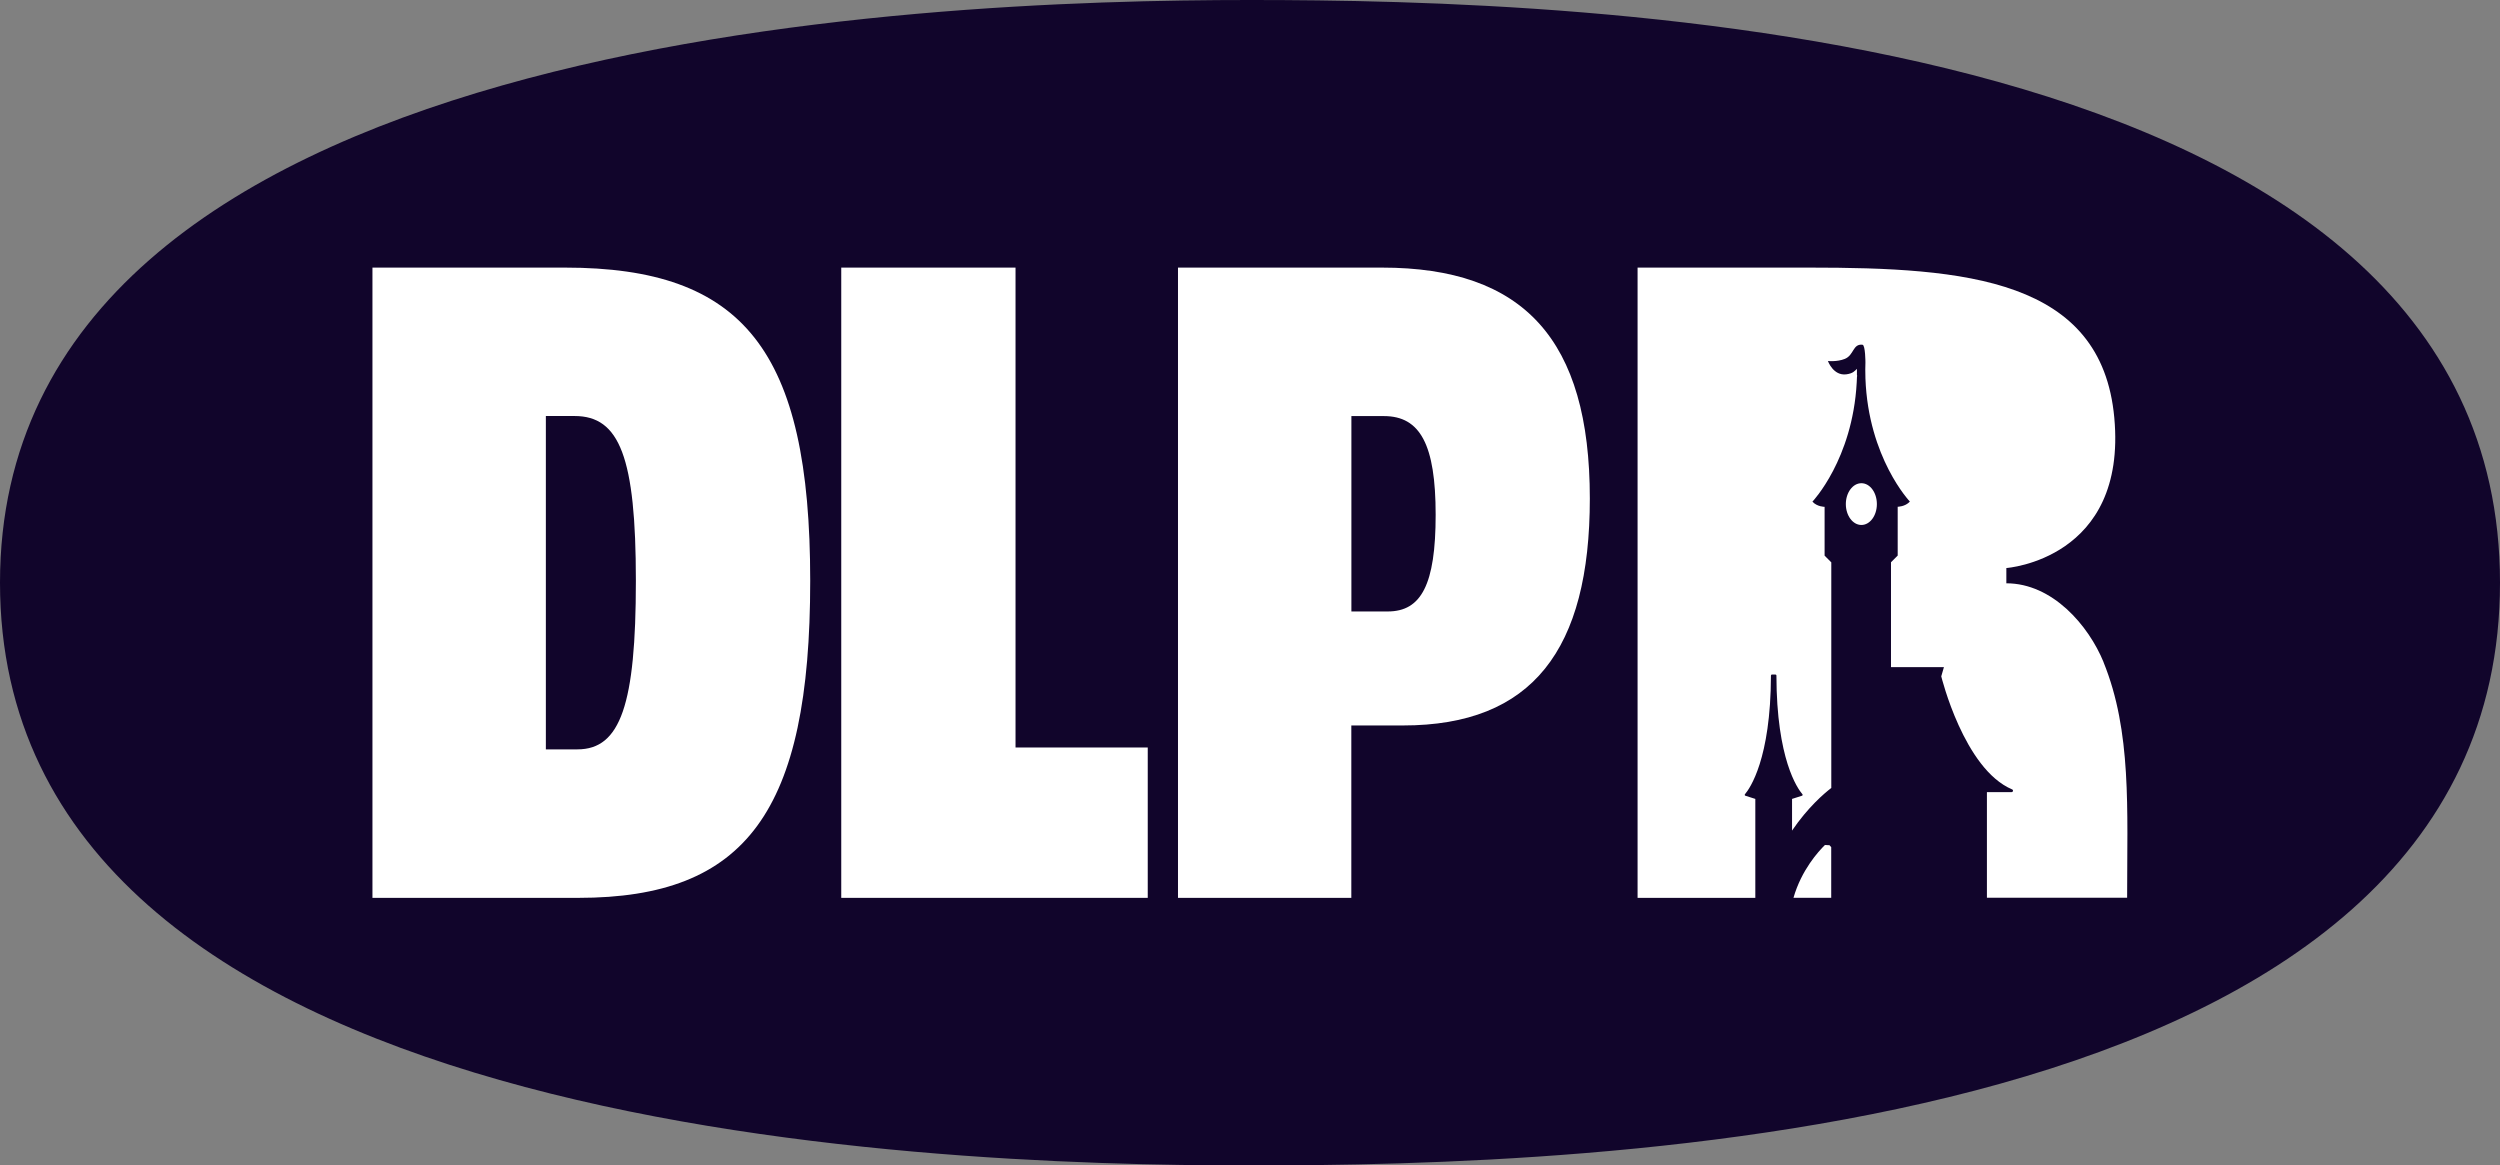
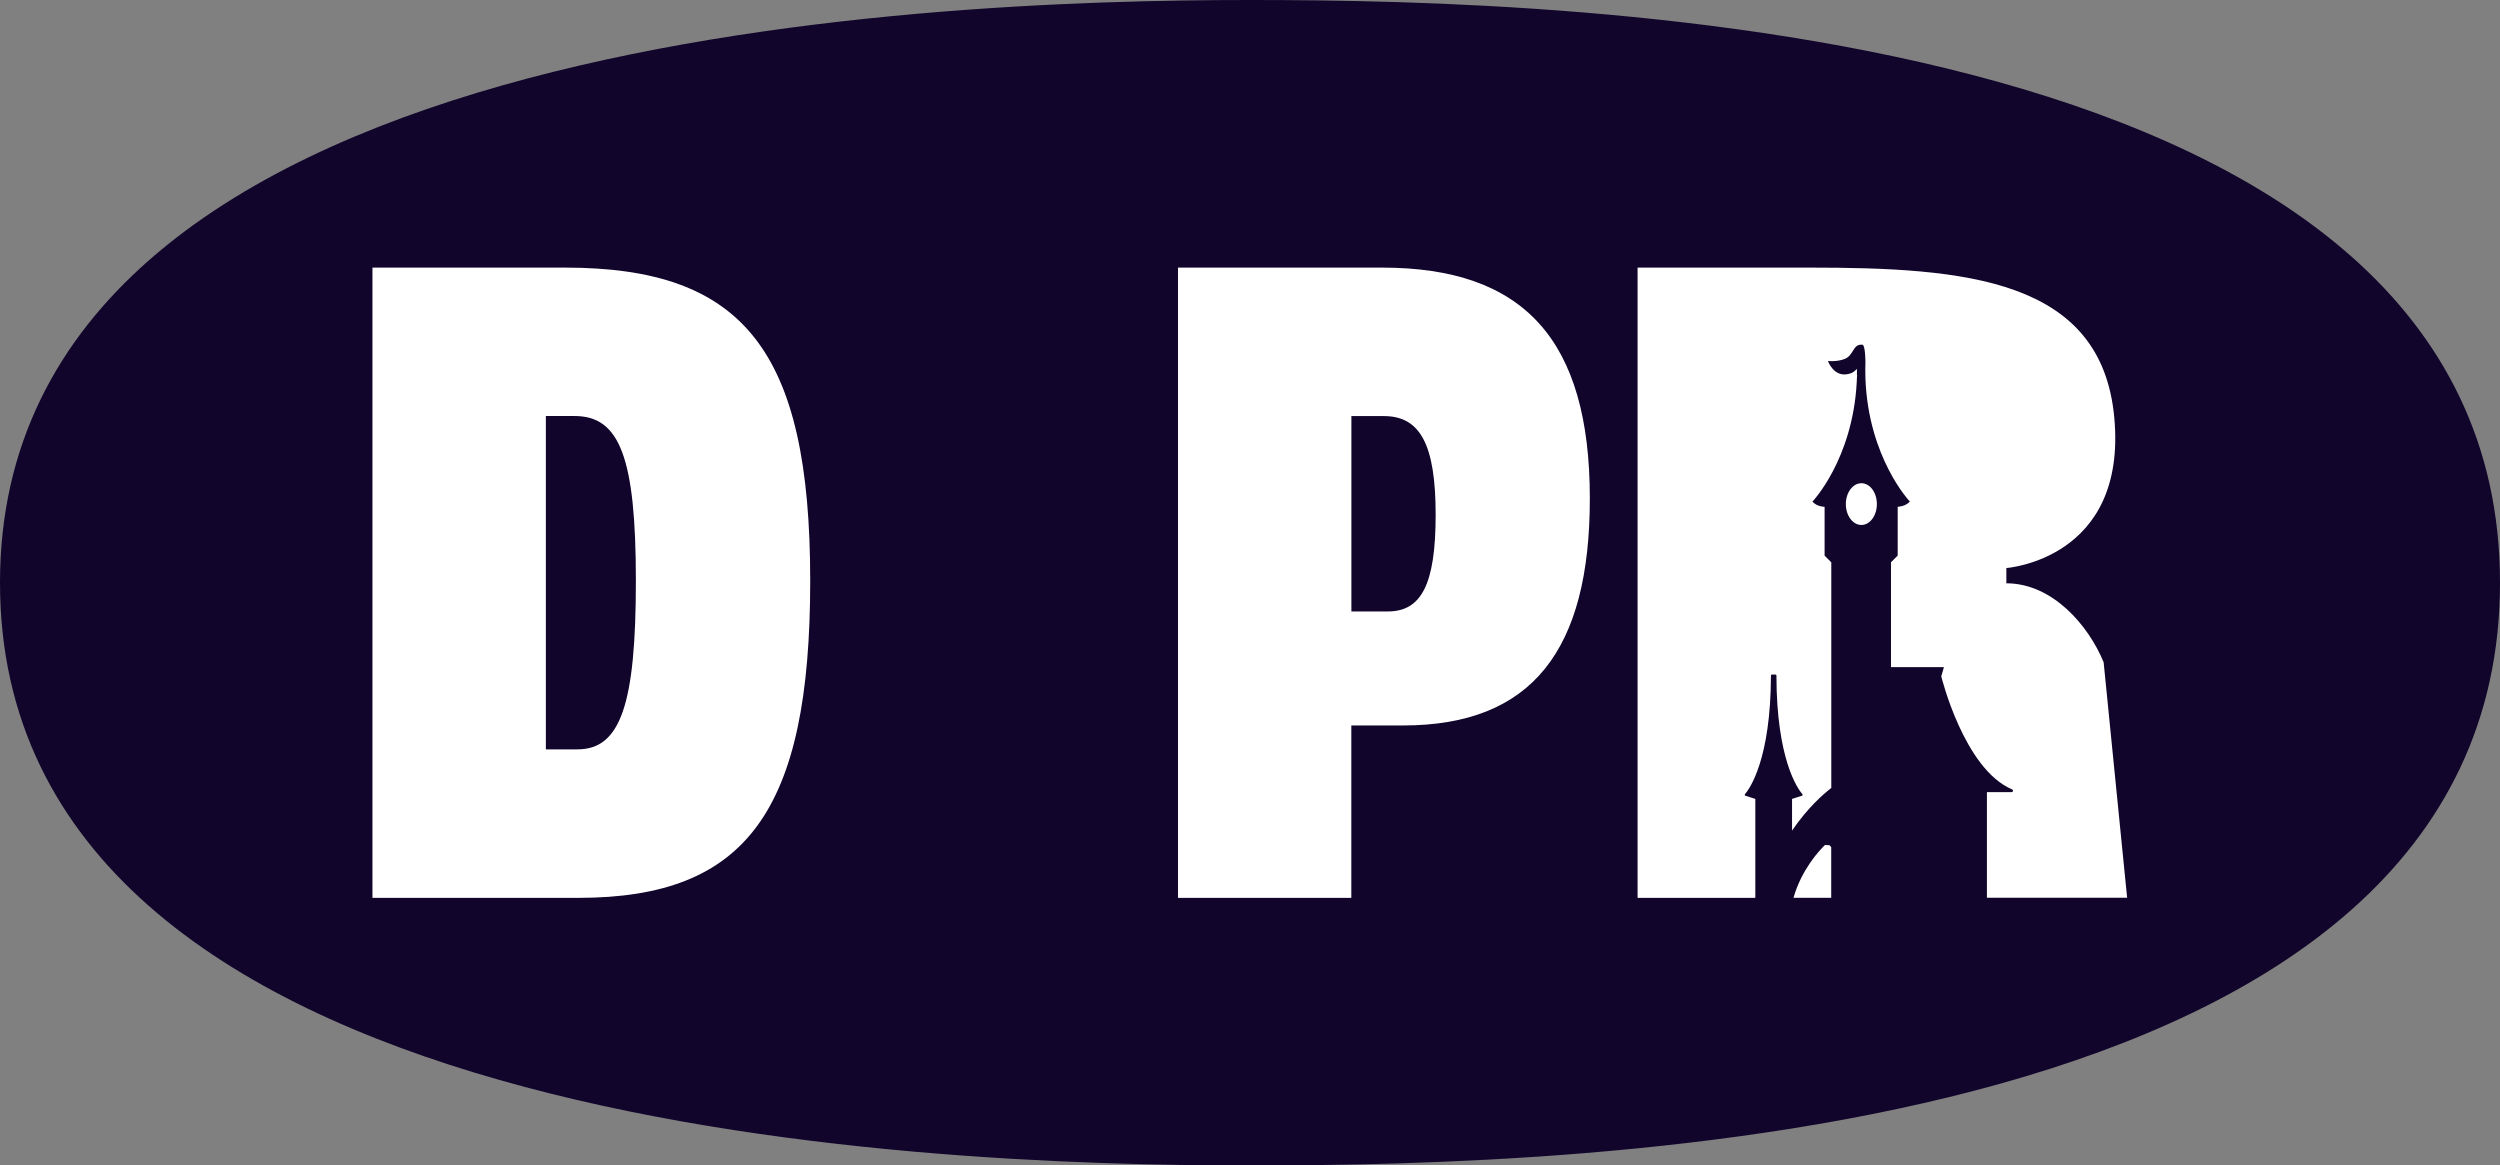
<svg xmlns="http://www.w3.org/2000/svg" id="Calque_1" viewBox="0 0 347.16 161.84">
  <rect x="0" y="0" width="347.16" height="161.84" fill="#808080" stroke="none" />
  <defs>
    <style>      .cls-1 {        fill: #fff;      }      .cls-2 {        fill: #11052b;      }    </style>
  </defs>
  <path class="cls-2" d="M0,80.92c0,76.25,127.12,80.92,173.58,80.92s173.58-3.32,173.58-80.92S219.07,0,173.58,0,0,4.67,0,80.92Z" />
  <g>
    <path class="cls-1" d="M78.46,37.16h-26.74v87.52h28.6c23.28,0,32.19-11.97,32.19-44.03s-9.31-43.49-34.05-43.49ZM80.19,104.06h-4.39v-46.29h3.99c6.25,0,8.51,5.72,8.51,22.88s-2.13,23.41-8.11,23.41Z" />
-     <polygon class="cls-1" points="141.02 37.16 116.82 37.16 116.82 124.68 159.38 124.68 159.38 103.8 141.02 103.8 141.02 37.16" />
    <path class="cls-1" d="M191.91,37.16h-28.33v87.52h24.07v-23.94h7.18c17.96,0,25.94-10.51,25.94-31.52,0-22.08-9.18-32.06-28.86-32.06ZM192.71,84.91h-5.05v-27.13h4.52c5.05,0,7.18,3.99,7.18,13.7s-2,13.43-6.65,13.43Z" />
    <path class="cls-1" d="M253.41,117.35c-.88.86-3.25,3.45-4.36,7.32h5.24v-7.03l-.24-.27c-.26-.01-.39-.02-.64-.03Z" />
-     <path class="cls-1" d="M292.12,91.97c-2.09-5.12-7.11-10.97-13.51-10.97v-2.12s16.79-1.2,14.99-20.87c-1.76-19.31-20.66-20.85-42.39-20.85h-23.81v87.52h16.35v-13.74s-.02,0-.03-.01l-1.35-.43c-.09-.03-.12-.14-.06-.21.67-.79,3.58-4.87,3.61-16.48,0-.07.06-.14.13-.14h.5c.07,0,.13.06.13.14.02,11.61,2.93,15.69,3.61,16.48.06.07.03.18-.06.21l-1.35.43s-.02,0-.03.01v4.4c2.21-3.25,4.46-5.16,5.45-5.92v-31.33l-.93-.93v-6.78s-1.04,0-1.69-.72c0,0,5.57-5.84,6.15-16.54h0c.01-.22.02-.43.03-.65,0-.01,0-.03,0-.04,0-.1.02-.2.03-.28l-.03-.07v-.02s0-.84,0-.84h0s0,0,0,0h0s-.02.02-.02.02c-.28.26-.52.62-1.45.74-1.81.24-2.56-1.85-2.56-1.85,0,0,1.28.14,2.34-.29,1.3-.52,1.09-2.12,2.46-1.97.41.04.41,2.49.41,2.49l-.02.95c0,.42,0,.83.02,1.24.41,11.05,6.17,17.1,6.17,17.1-.65.72-1.69.72-1.69.72v6.78l-.93.93v14.56h7.35l-.37,1.28s3.15,12.88,9.84,15.7c.2.08.14.38-.08.38h-3.42v14.66h19.47c0-12.33.64-23.08-3.28-32.71Z" />
+     <path class="cls-1" d="M292.12,91.97c-2.09-5.12-7.11-10.97-13.51-10.97v-2.12s16.79-1.2,14.99-20.87c-1.76-19.31-20.66-20.85-42.39-20.85h-23.81v87.52h16.35v-13.74s-.02,0-.03-.01l-1.35-.43c-.09-.03-.12-.14-.06-.21.67-.79,3.58-4.87,3.61-16.48,0-.07.06-.14.13-.14h.5c.07,0,.13.06.13.14.02,11.61,2.93,15.69,3.61,16.48.06.07.03.18-.06.21l-1.35.43s-.02,0-.03.01v4.4c2.21-3.25,4.46-5.16,5.45-5.92v-31.33l-.93-.93v-6.78s-1.04,0-1.69-.72c0,0,5.57-5.84,6.15-16.54h0c.01-.22.02-.43.03-.65,0-.01,0-.03,0-.04,0-.1.02-.2.03-.28l-.03-.07v-.02s0-.84,0-.84h0s0,0,0,0h0s-.02.02-.02.02c-.28.26-.52.62-1.45.74-1.81.24-2.56-1.85-2.56-1.85,0,0,1.28.14,2.34-.29,1.3-.52,1.09-2.12,2.46-1.97.41.04.41,2.49.41,2.49l-.02.95c0,.42,0,.83.02,1.24.41,11.05,6.17,17.1,6.17,17.1-.65.72-1.69.72-1.69.72v6.78l-.93.93v14.56h7.35l-.37,1.28s3.15,12.88,9.84,15.7c.2.08.14.38-.08.38h-3.42v14.66h19.47Z" />
    <path class="cls-1" d="M258.48,67.1h0c-1.19,0-2.16,1.3-2.16,2.9s.97,2.9,2.16,2.9h0c1.19,0,2.15-1.3,2.15-2.9s-.96-2.9-2.15-2.9Z" />
  </g>
</svg>